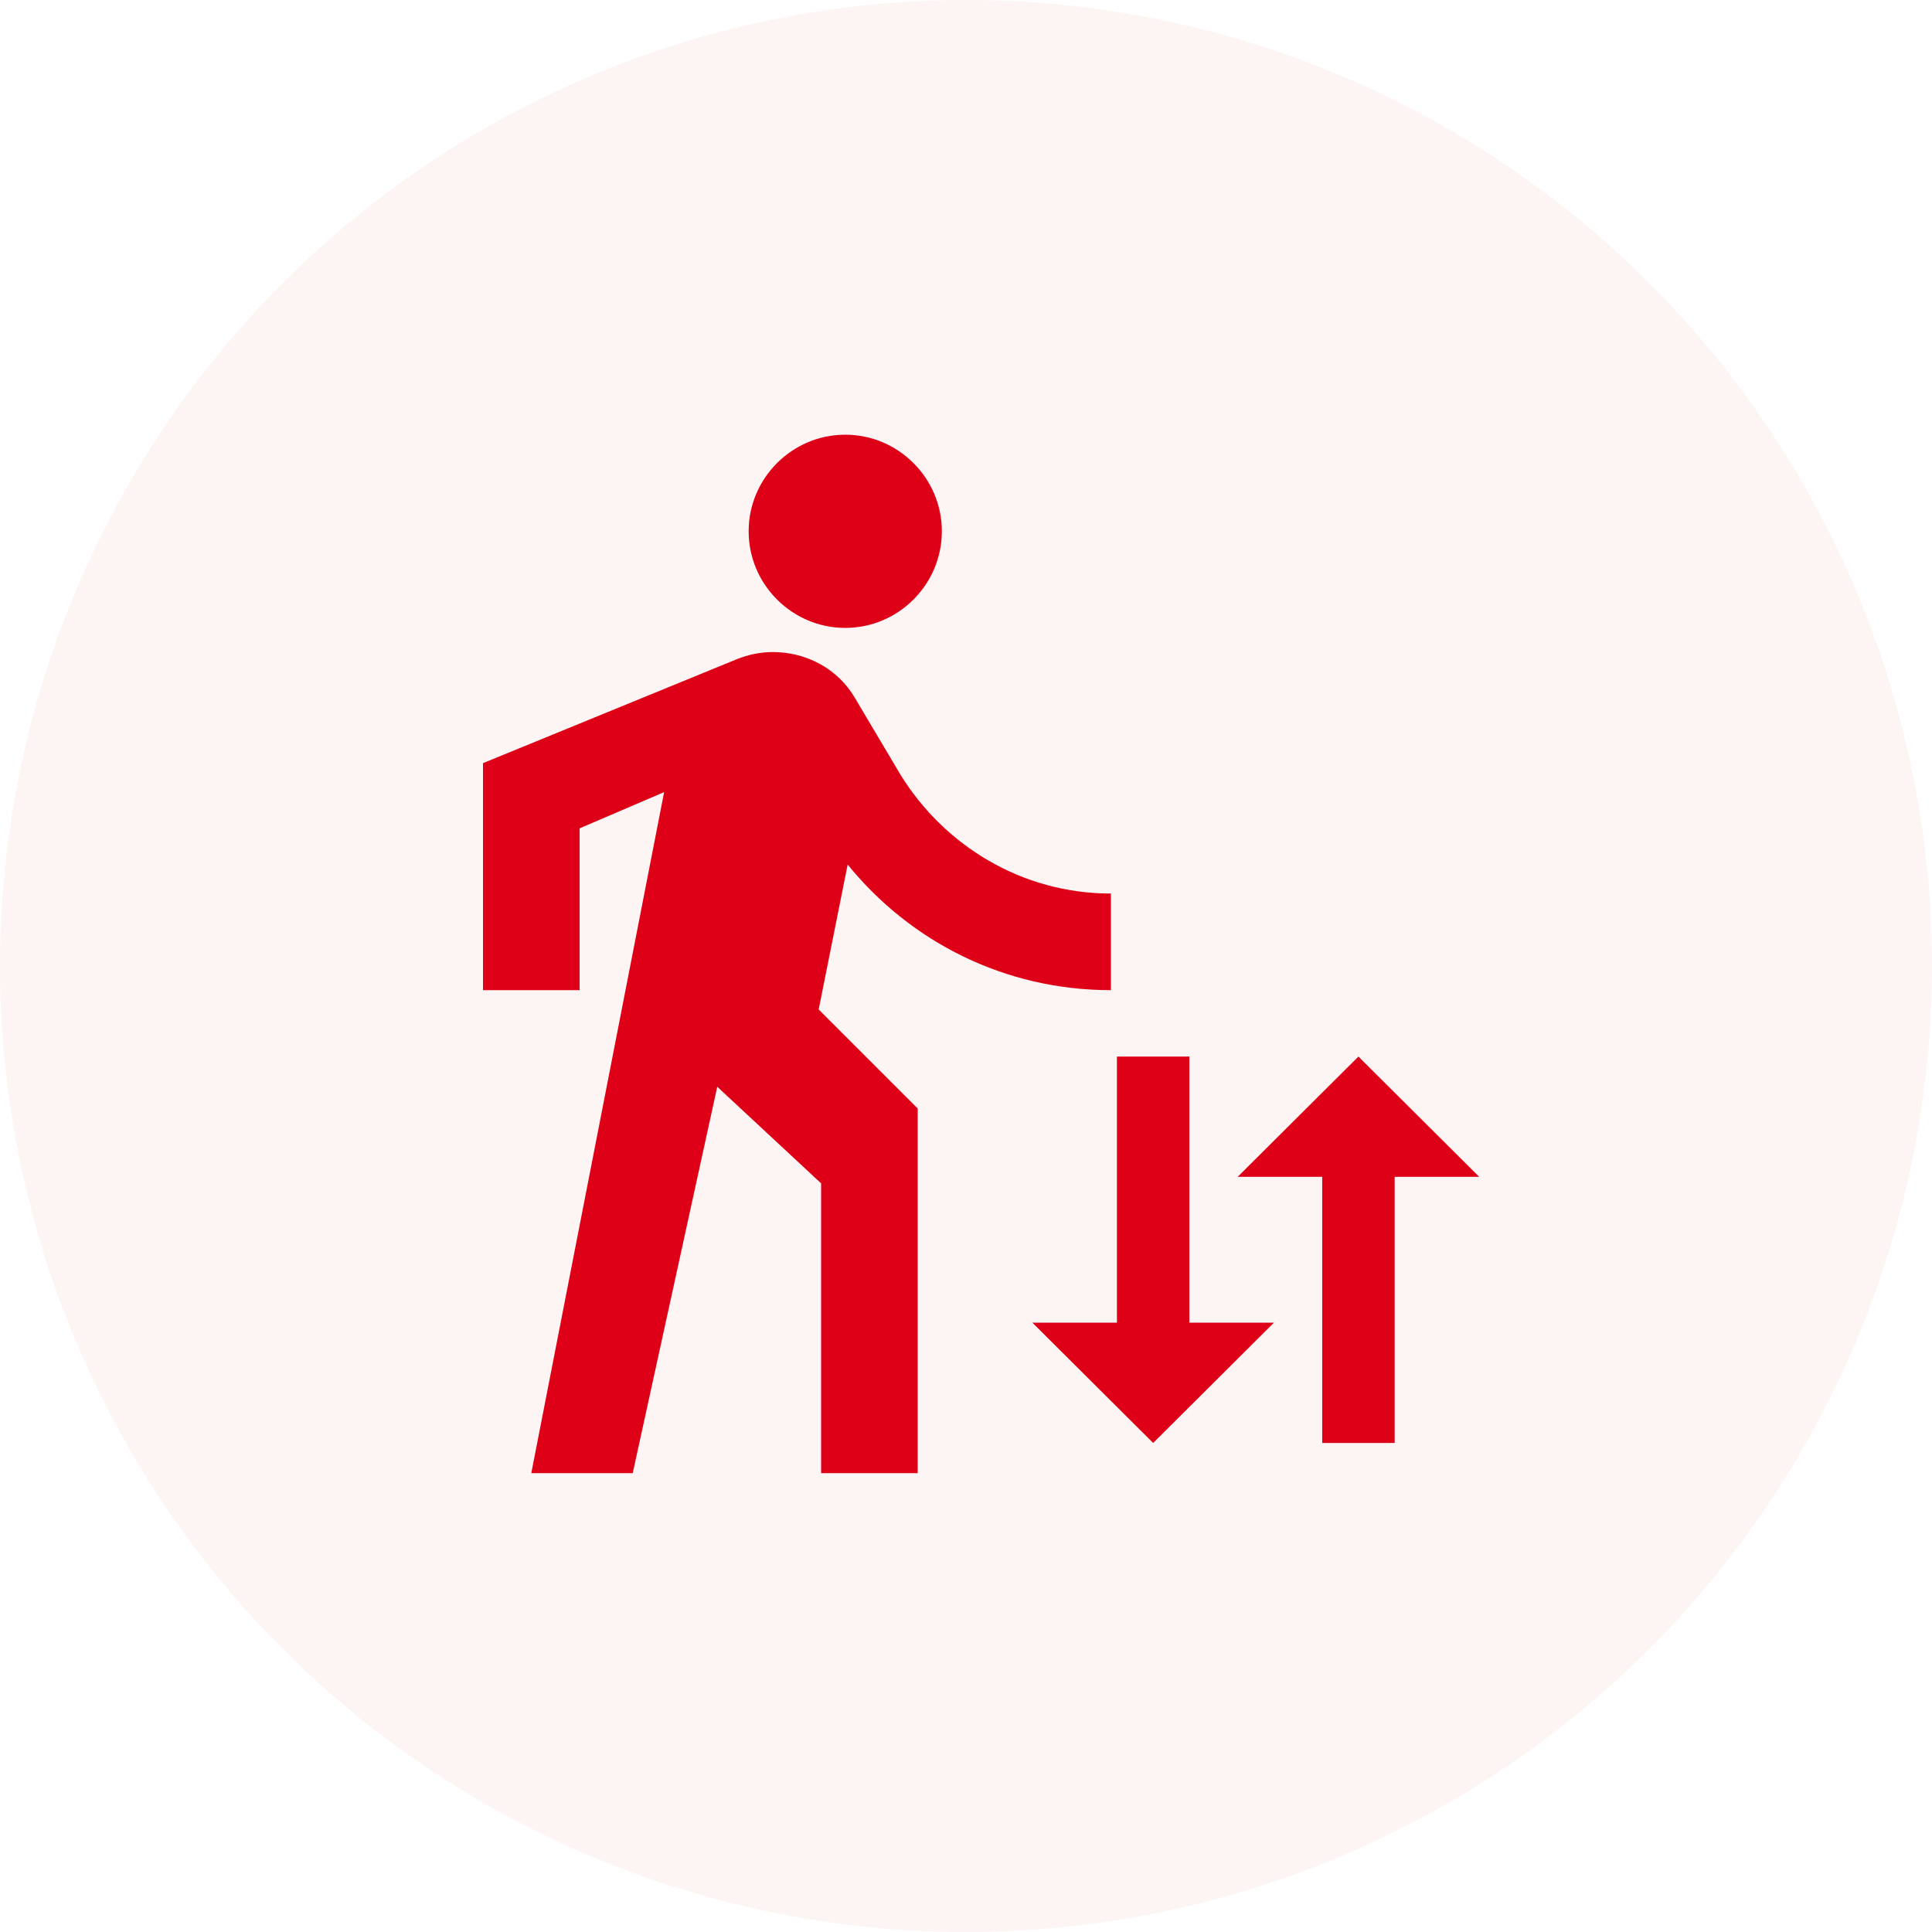
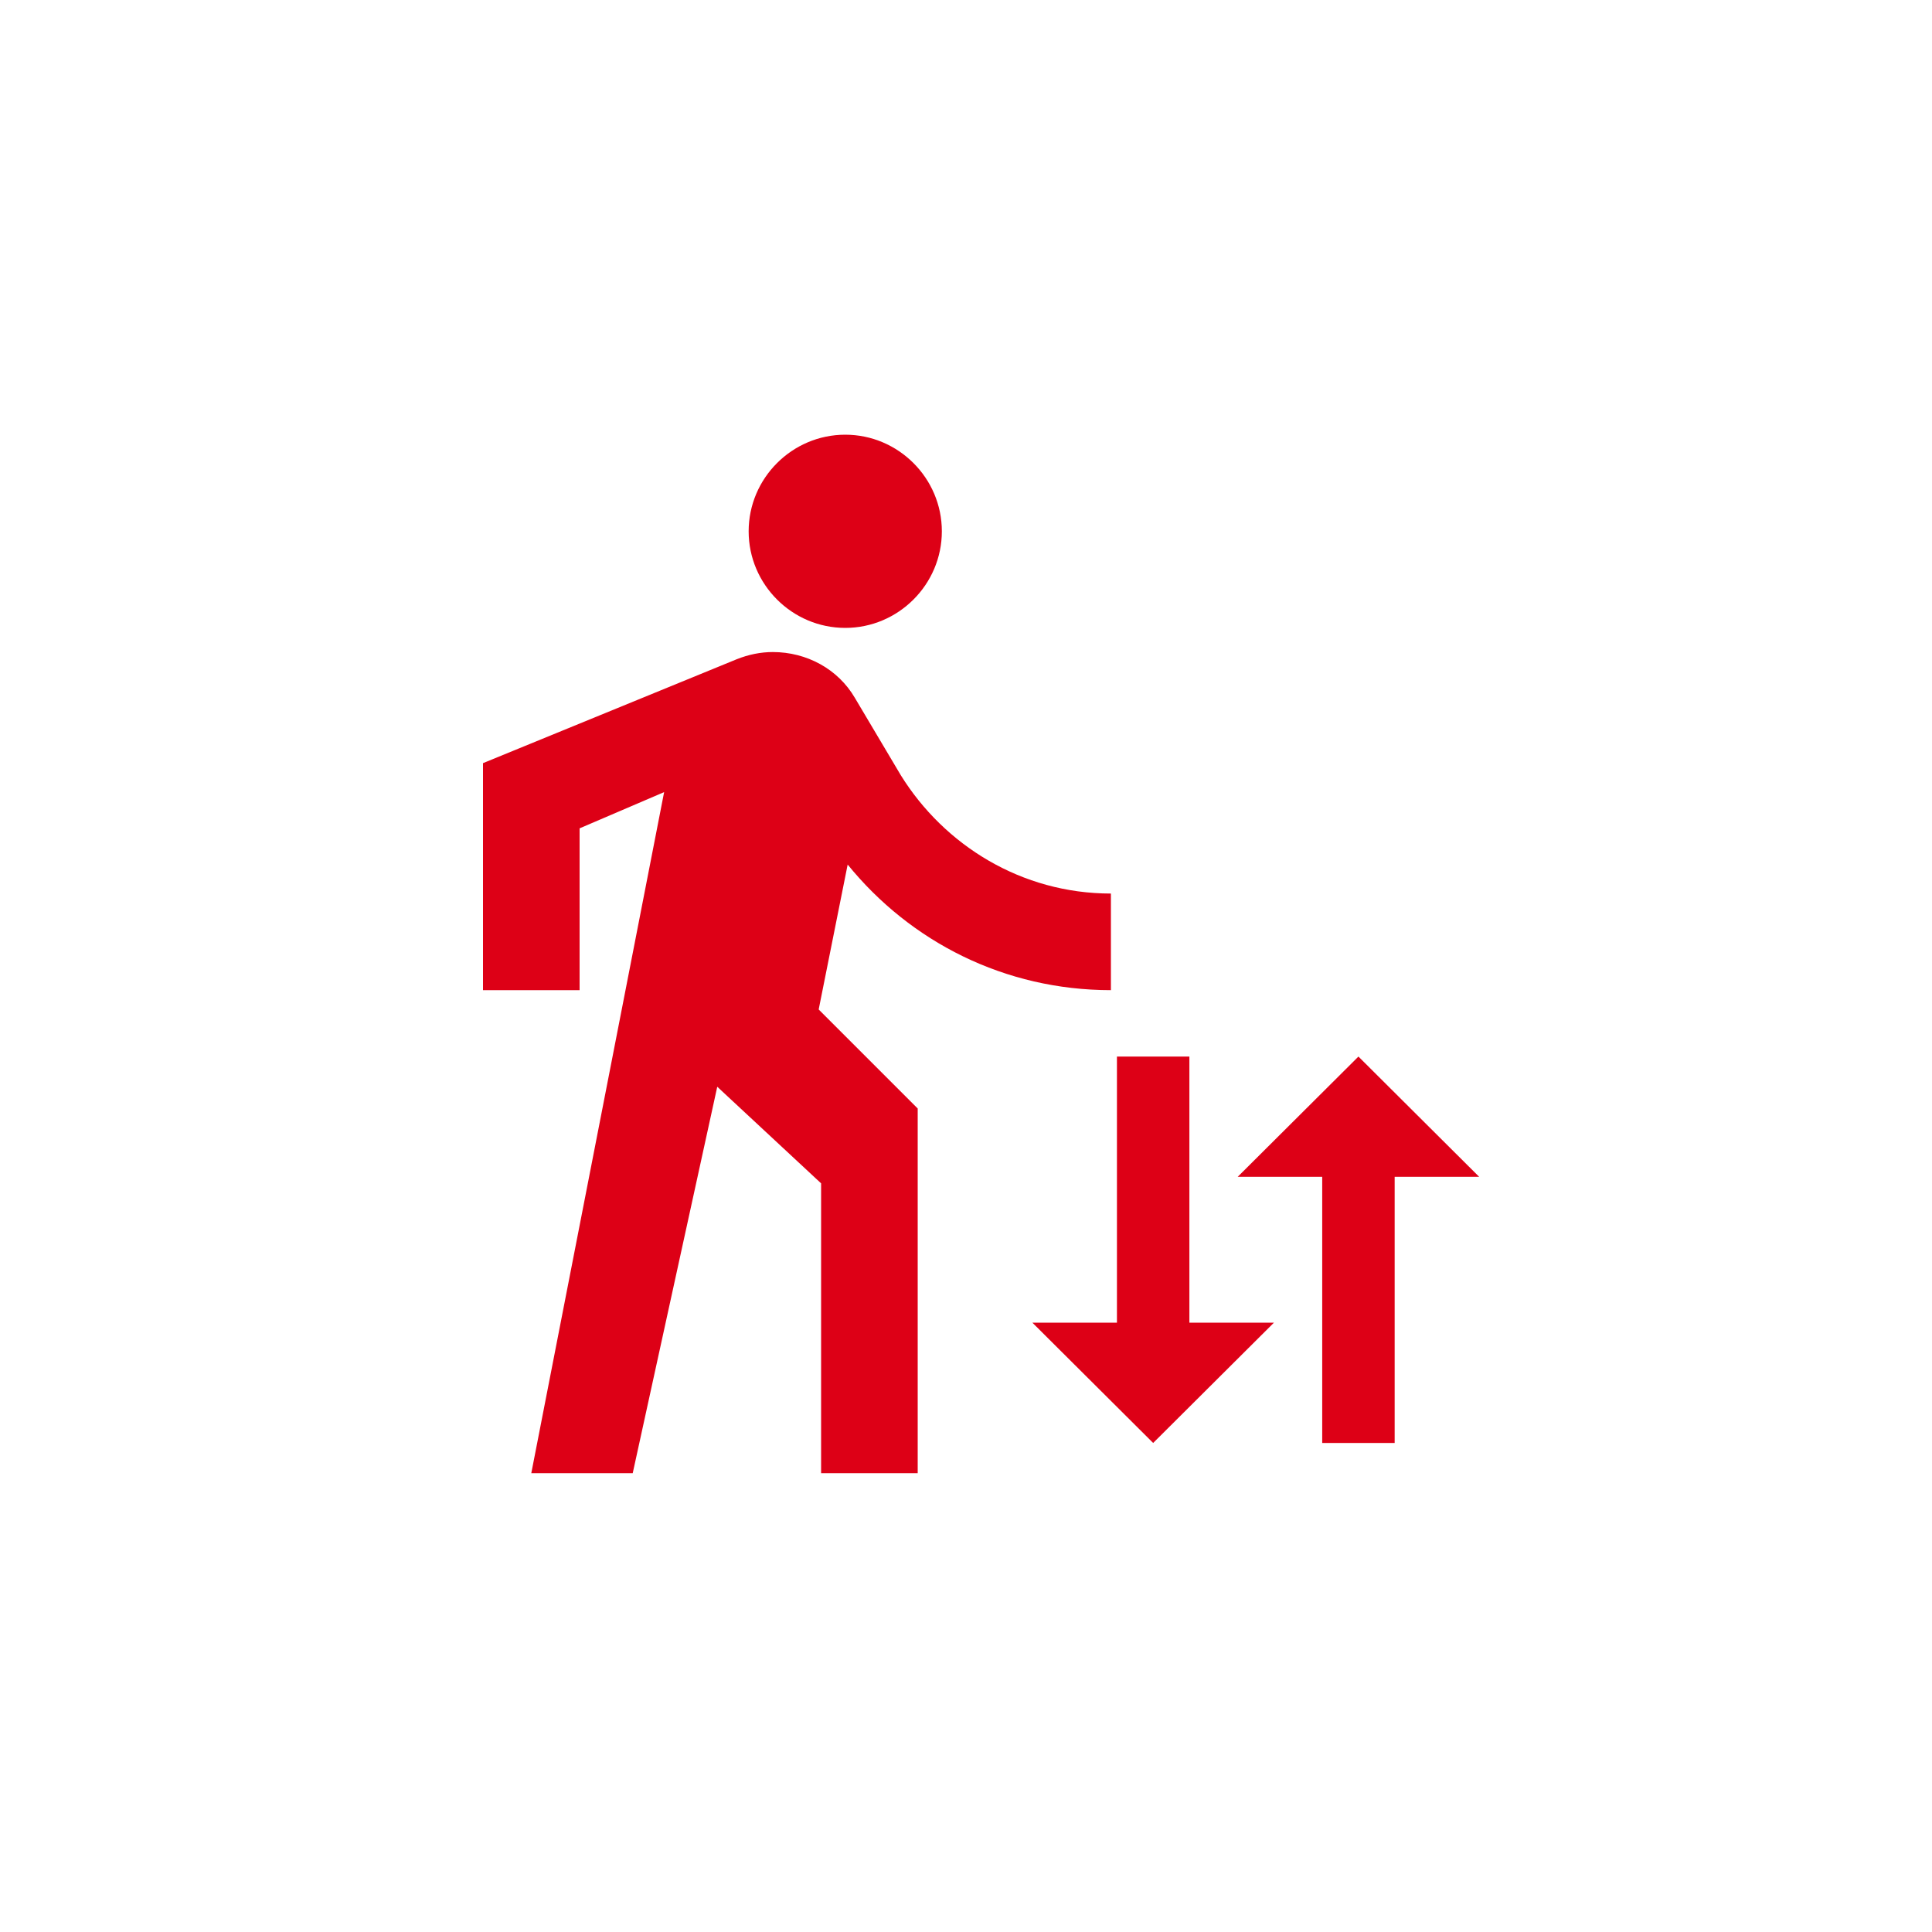
<svg xmlns="http://www.w3.org/2000/svg" width="40" height="40">
  <g fill="#DD0016" fill-rule="evenodd">
-     <circle cx="20" cy="20" r="20" fill-opacity=".043" />
    <path d="M16 13.5c.7 0 1.35.35 1.7.95l.95 1.6c.9 1.45 2.5 2.45 4.35 2.45v2c-2.2 0-4.15-1-5.45-2.6l-.6 3L19 22.95v7.55h-2v-6l-2.15-2-1.75 8H11l2.75-14.1-1.75.75v3.35h-2v-4.7l5.25-2.15c.25-.1.5-.15.75-.15zm8.625 8.375v5.51h1.75l-2.5 2.49-2.5-2.49h1.75v-5.51h1.5zm3.5 0l2.5 2.49h-1.75v5.51h-1.5v-5.51h-1.75l2.5-2.49zM17.5 9c1.1 0 2 .9 2 2s-.9 2-2 2-2-.9-2-2 .9-2 2-2z" />
  </g>
</svg>